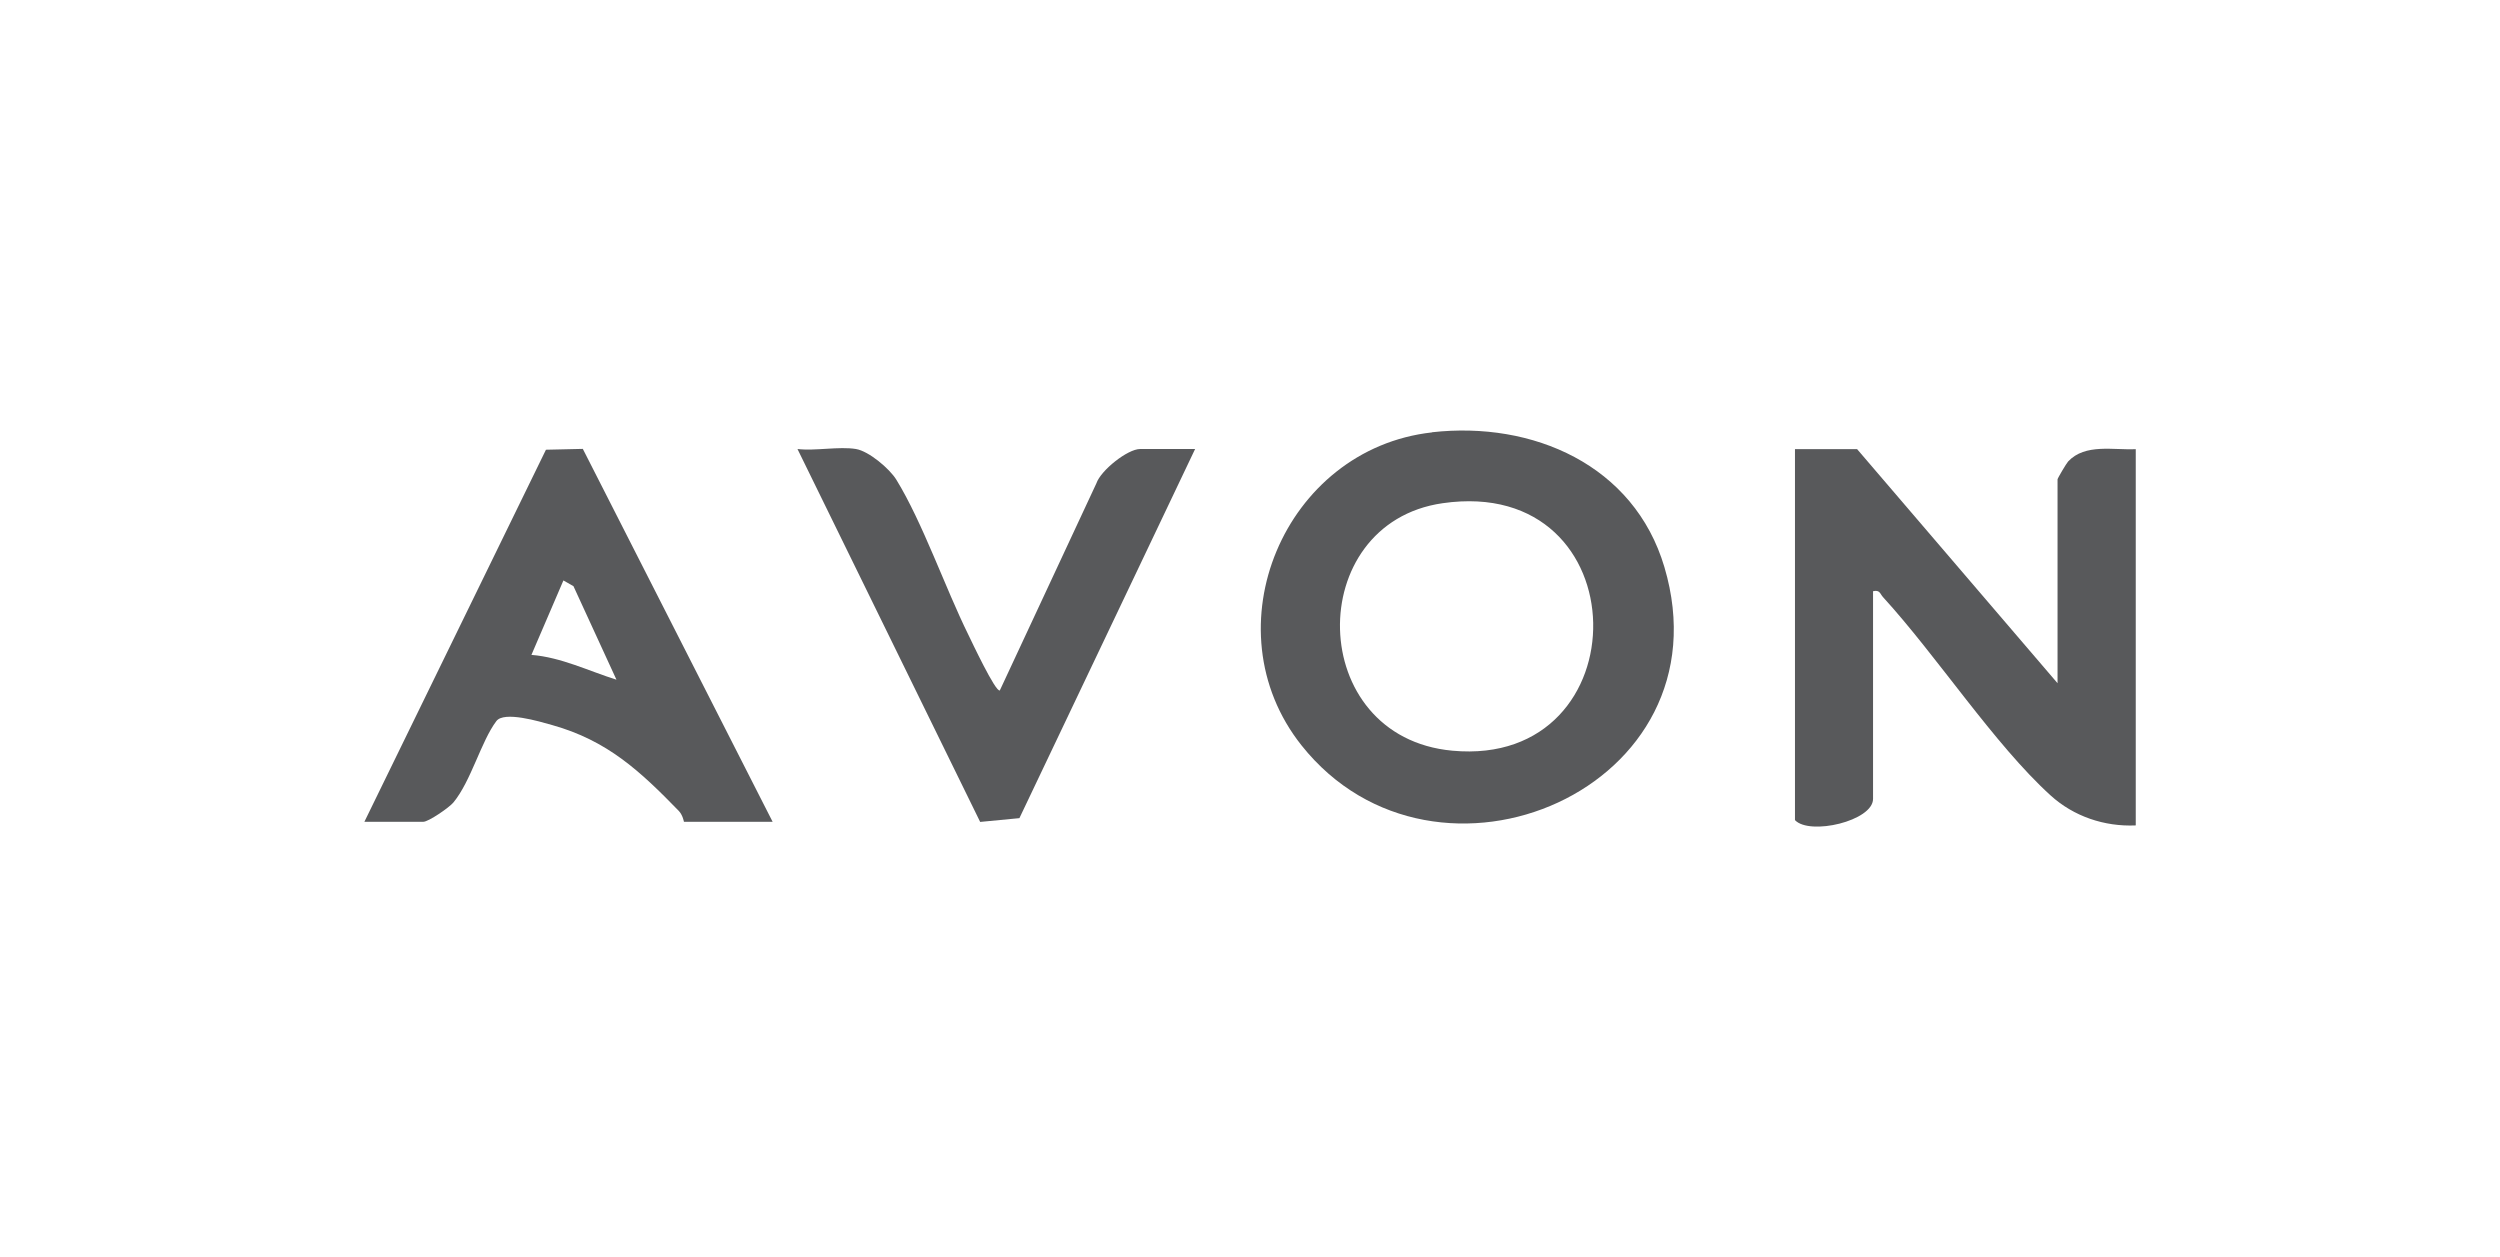
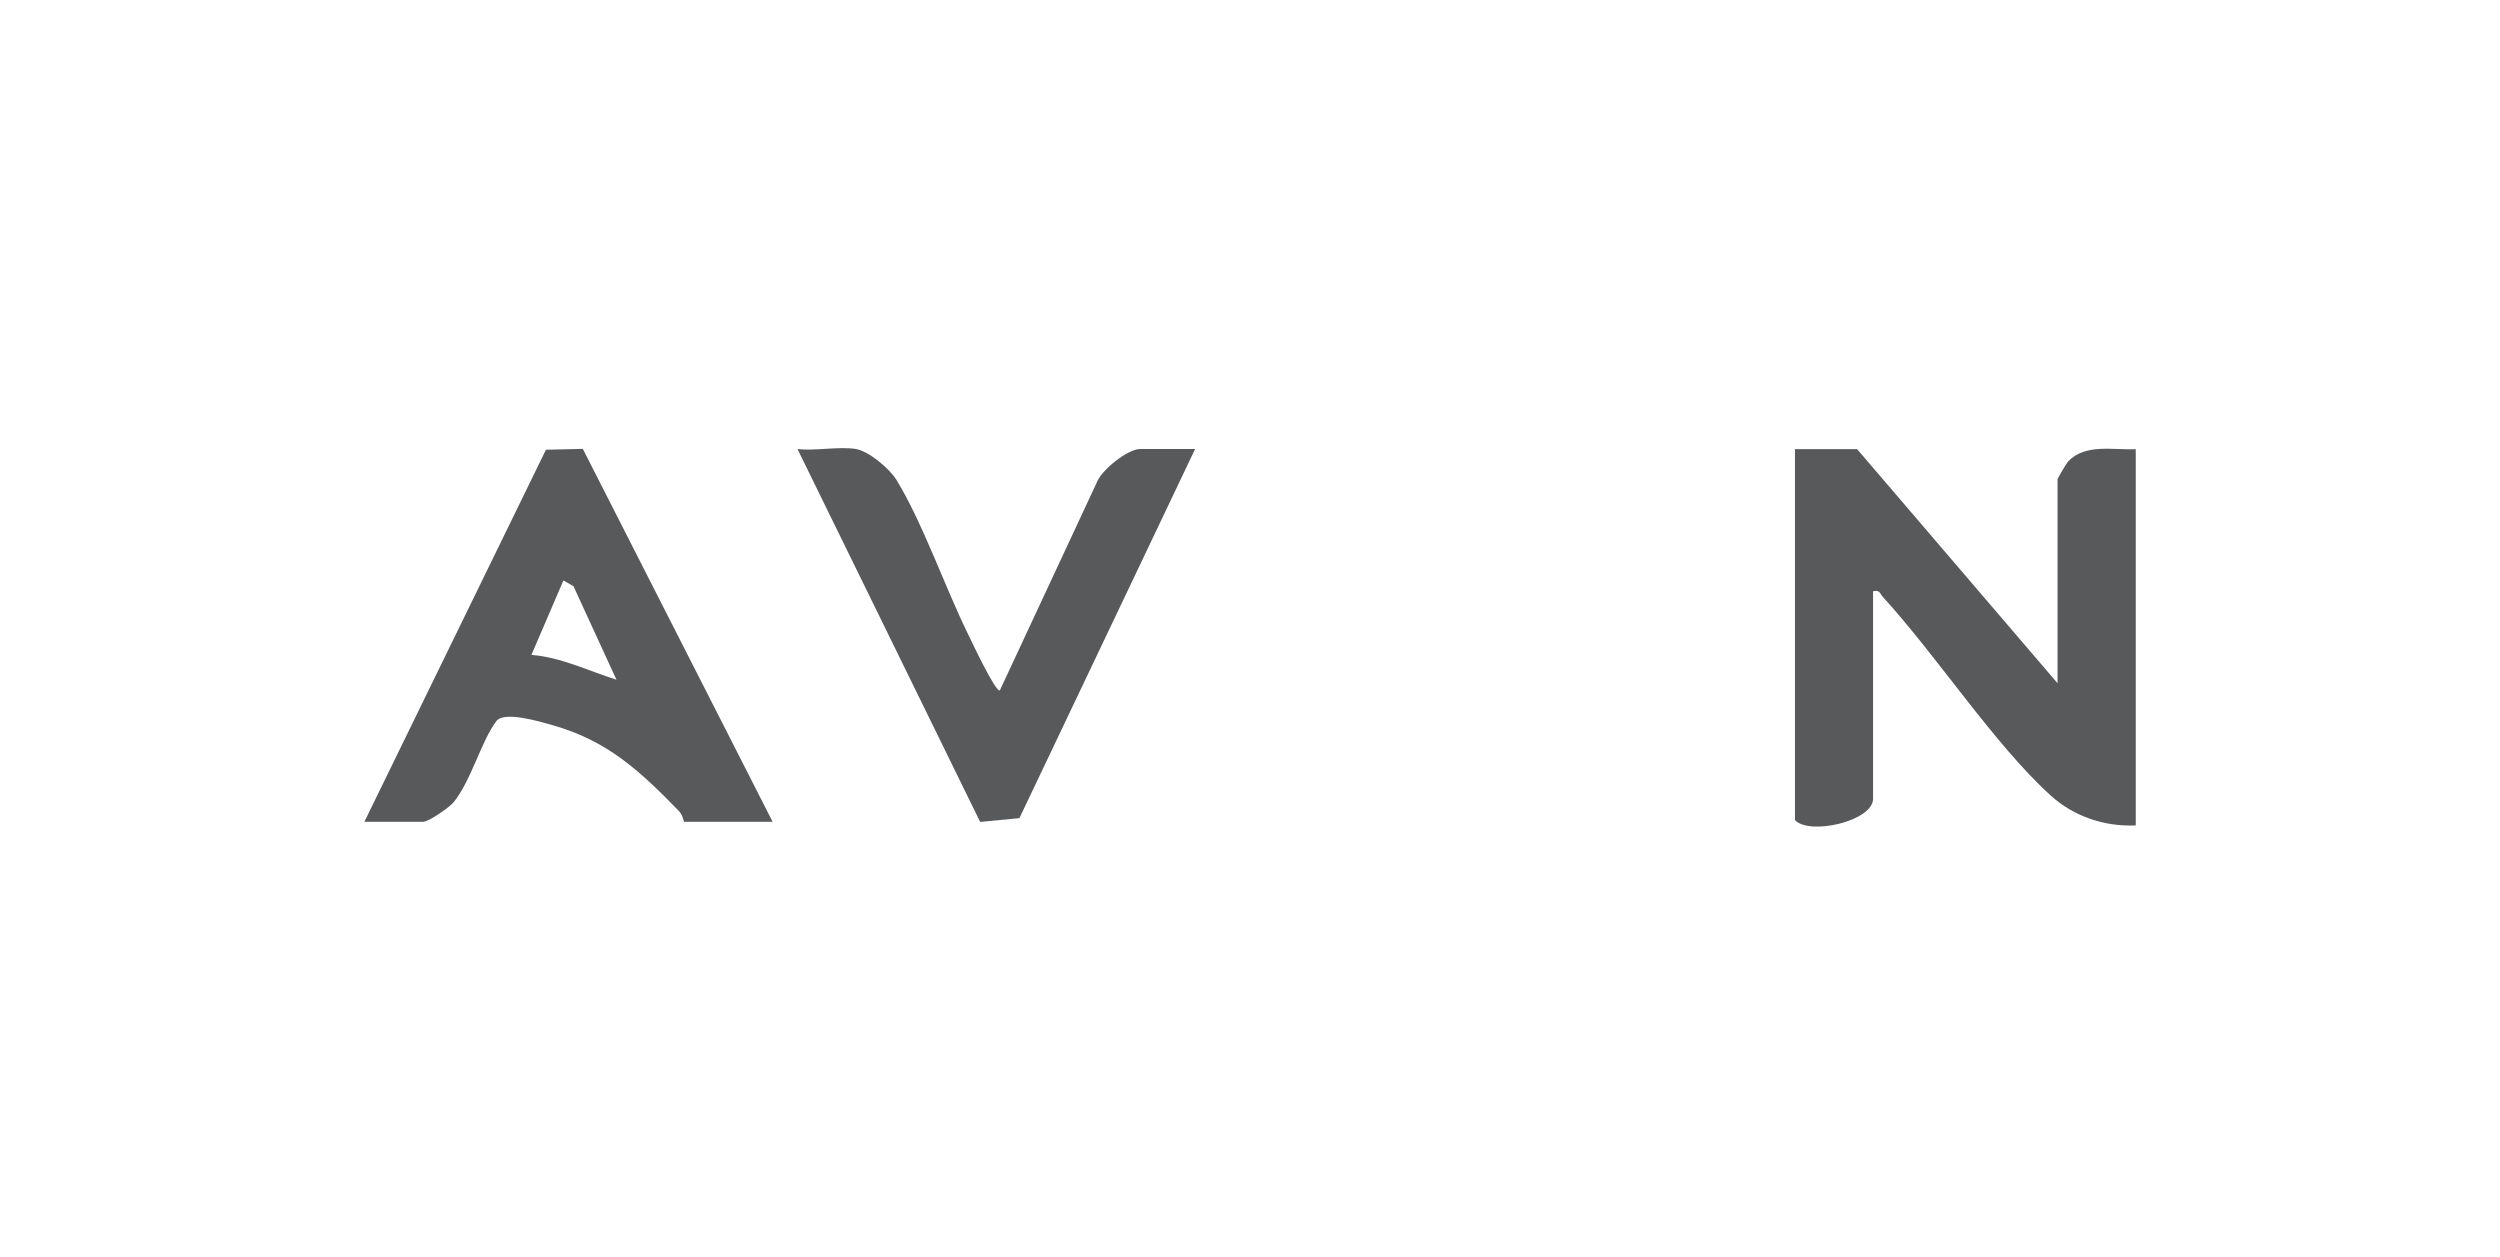
<svg xmlns="http://www.w3.org/2000/svg" id="Layer_1" viewBox="0 0 179 90">
  <defs>
    <style>      .st0 {        fill: #58595b;      }    </style>
  </defs>
  <g id="d6hj7M">
    <g>
      <path class="st0" d="M147.32,48.93v-14.61c0-.07.63-1.14.76-1.28,1.22-1.3,3.25-.8,4.84-.88v26.94c-2.25.1-4.45-.65-6.1-2.15-4.02-3.65-8.14-9.98-11.99-14.19-.23-.25-.22-.54-.72-.43v14.87c0,1.58-4.54,2.64-5.59,1.52v-26.56h4.45l14.36,16.77Z" />
-       <path class="st0" d="M102.53,30.95c7.2-.81,14.47,2.33,16.64,9.65,4.7,15.84-16.36,24.87-25.98,12.77-6.66-8.38-1.23-21.23,9.34-22.41ZM103.29,36.03c-10,1.44-9.82,16.75.7,17.72,13.62,1.26,13.5-19.77-.7-17.72Z" />
      <path class="st0" d="M26.09,58.84l13-26.64,2.64-.06,13.59,26.7h-6.35s-.08-.47-.36-.77c-2.78-2.86-5.12-5.05-9.09-6.16-.92-.26-3.43-1.01-3.98-.28-1.09,1.44-1.81,4.29-3.07,5.82-.3.37-1.79,1.39-2.16,1.39h-4.19ZM44.14,48.67l-3.08-6.7-.72-.41-2.29,5.33c2.13.17,4.09,1.15,6.1,1.78Z" />
      <path class="st0" d="M61.29,32.15c.91.15,2.4,1.4,2.89,2.2,1.87,3.04,3.5,7.75,5.16,11.11.18.37,1.97,4.18,2.25,3.97l6.91-14.82c.32-.94,2.24-2.46,3.13-2.46h3.94l-12.58,26.43-2.81.27-13.08-26.7c1.29.15,2.97-.2,4.19,0Z" />
    </g>
  </g>
</svg>